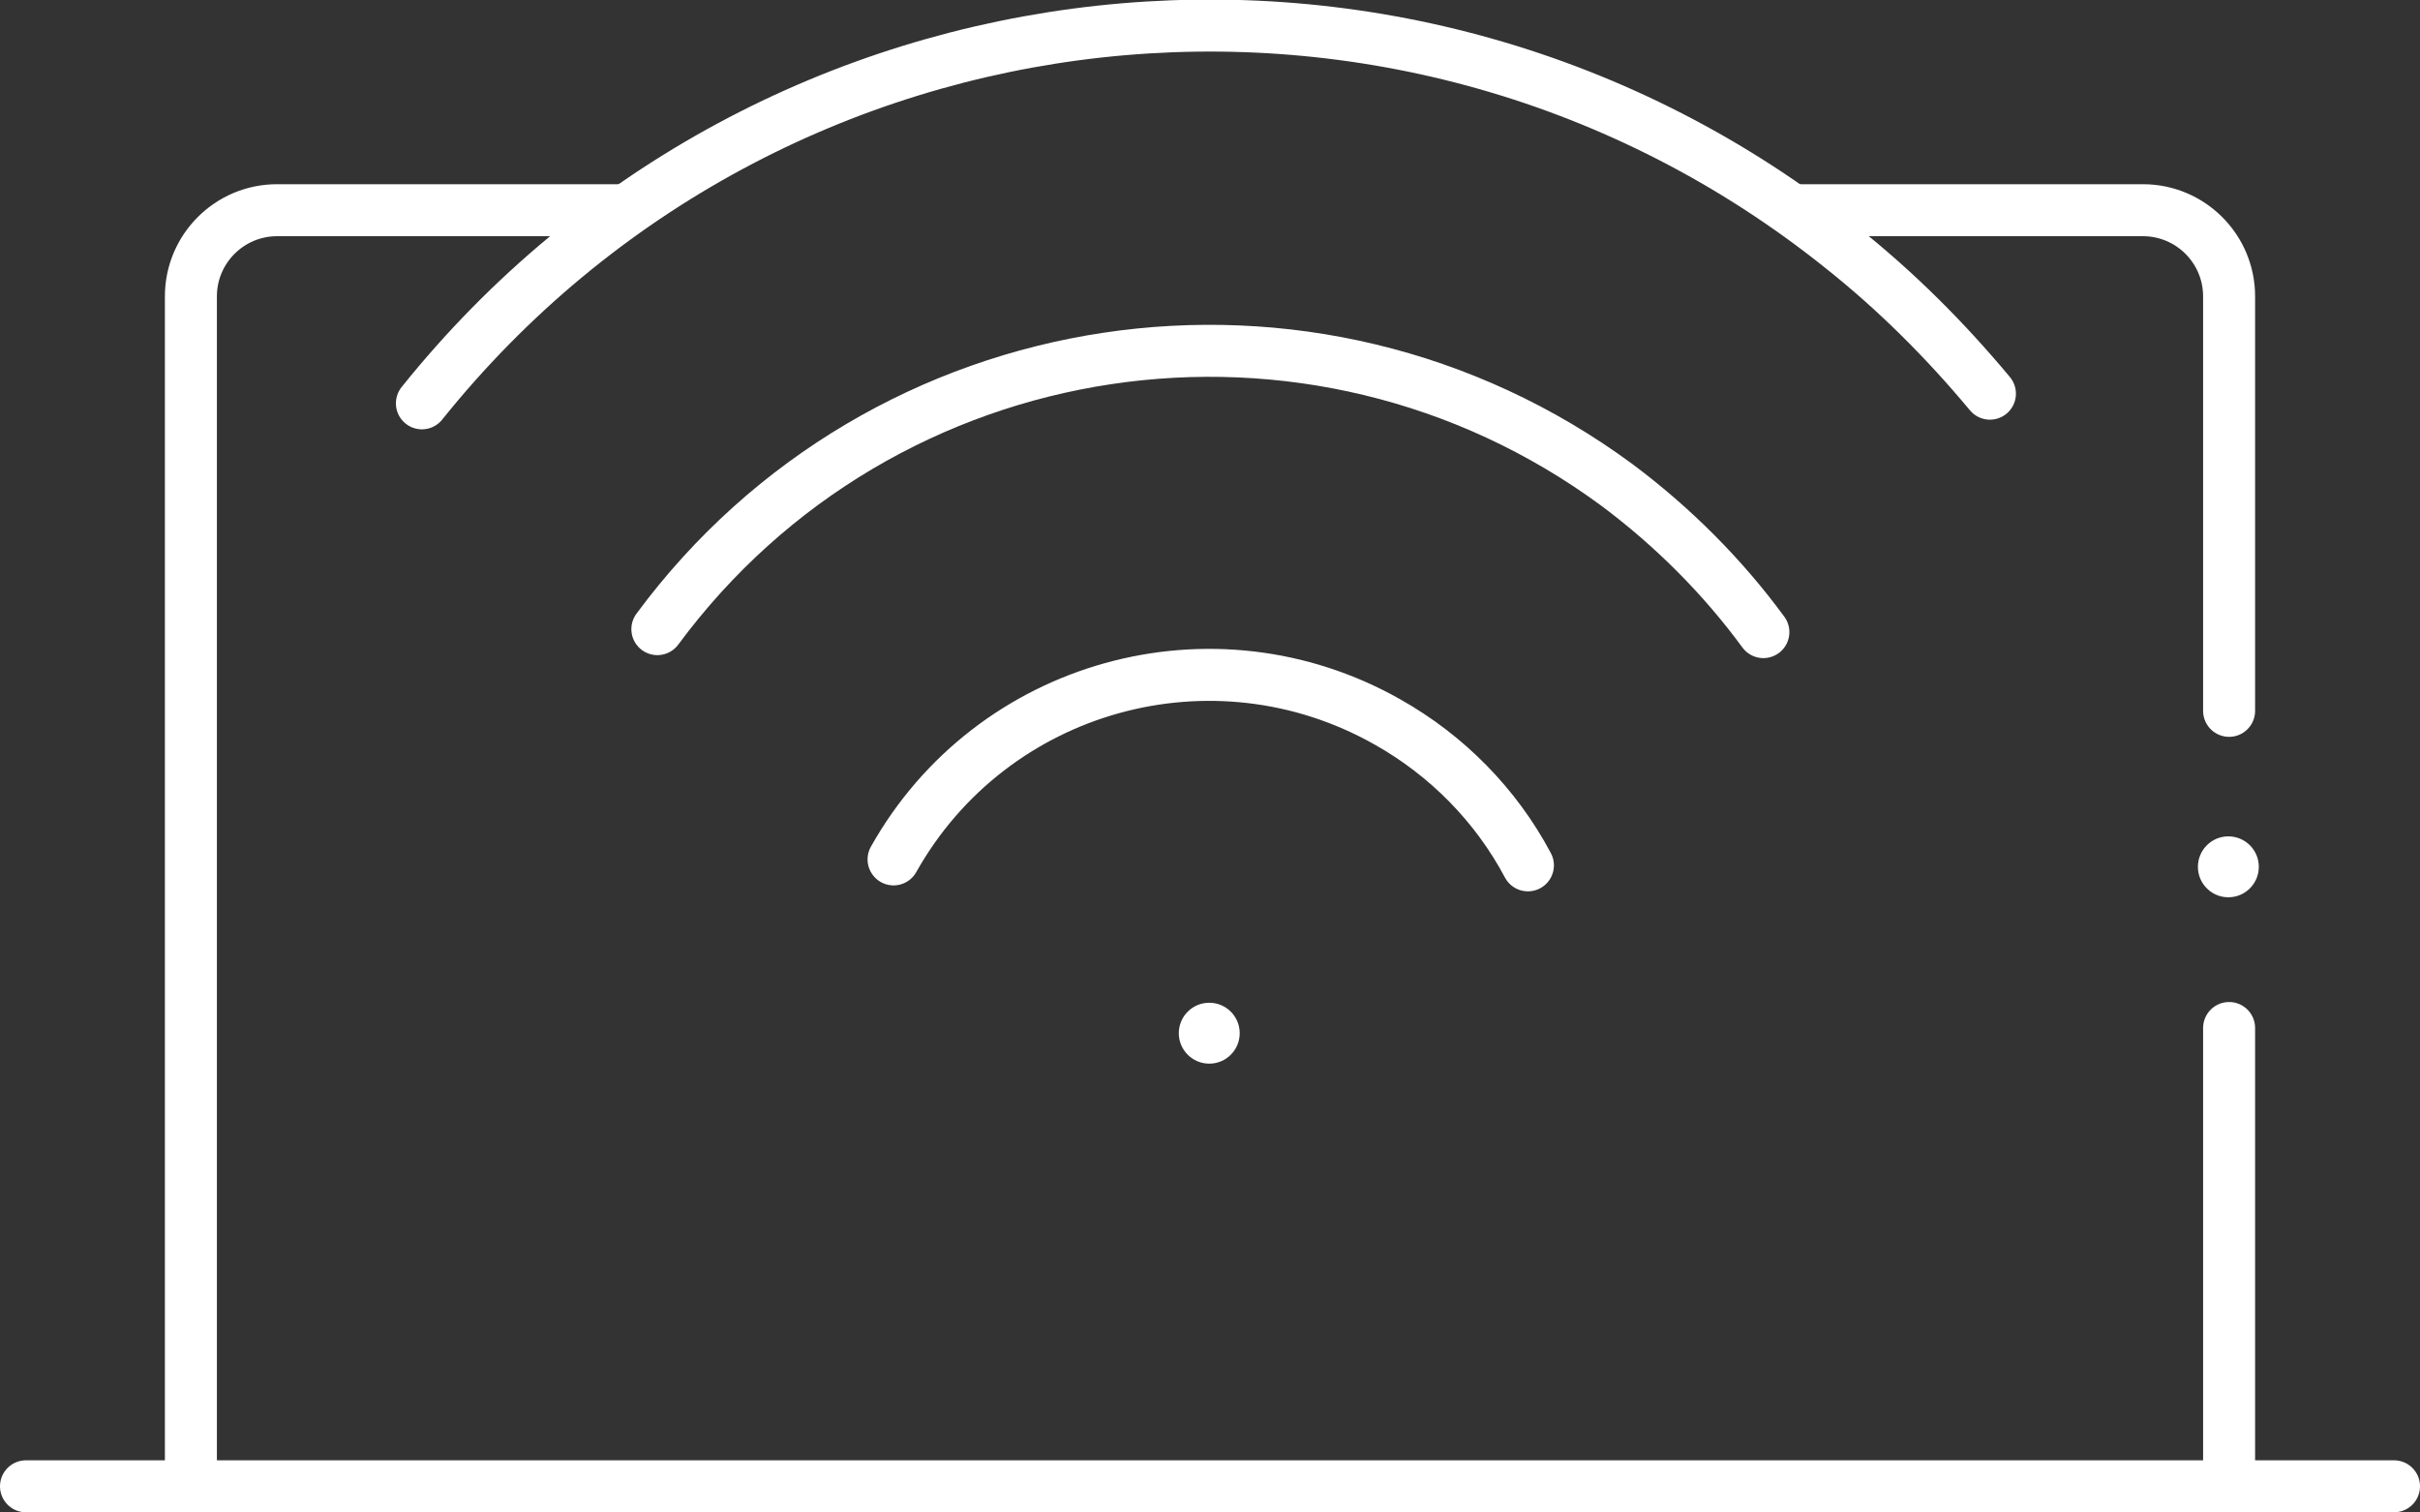
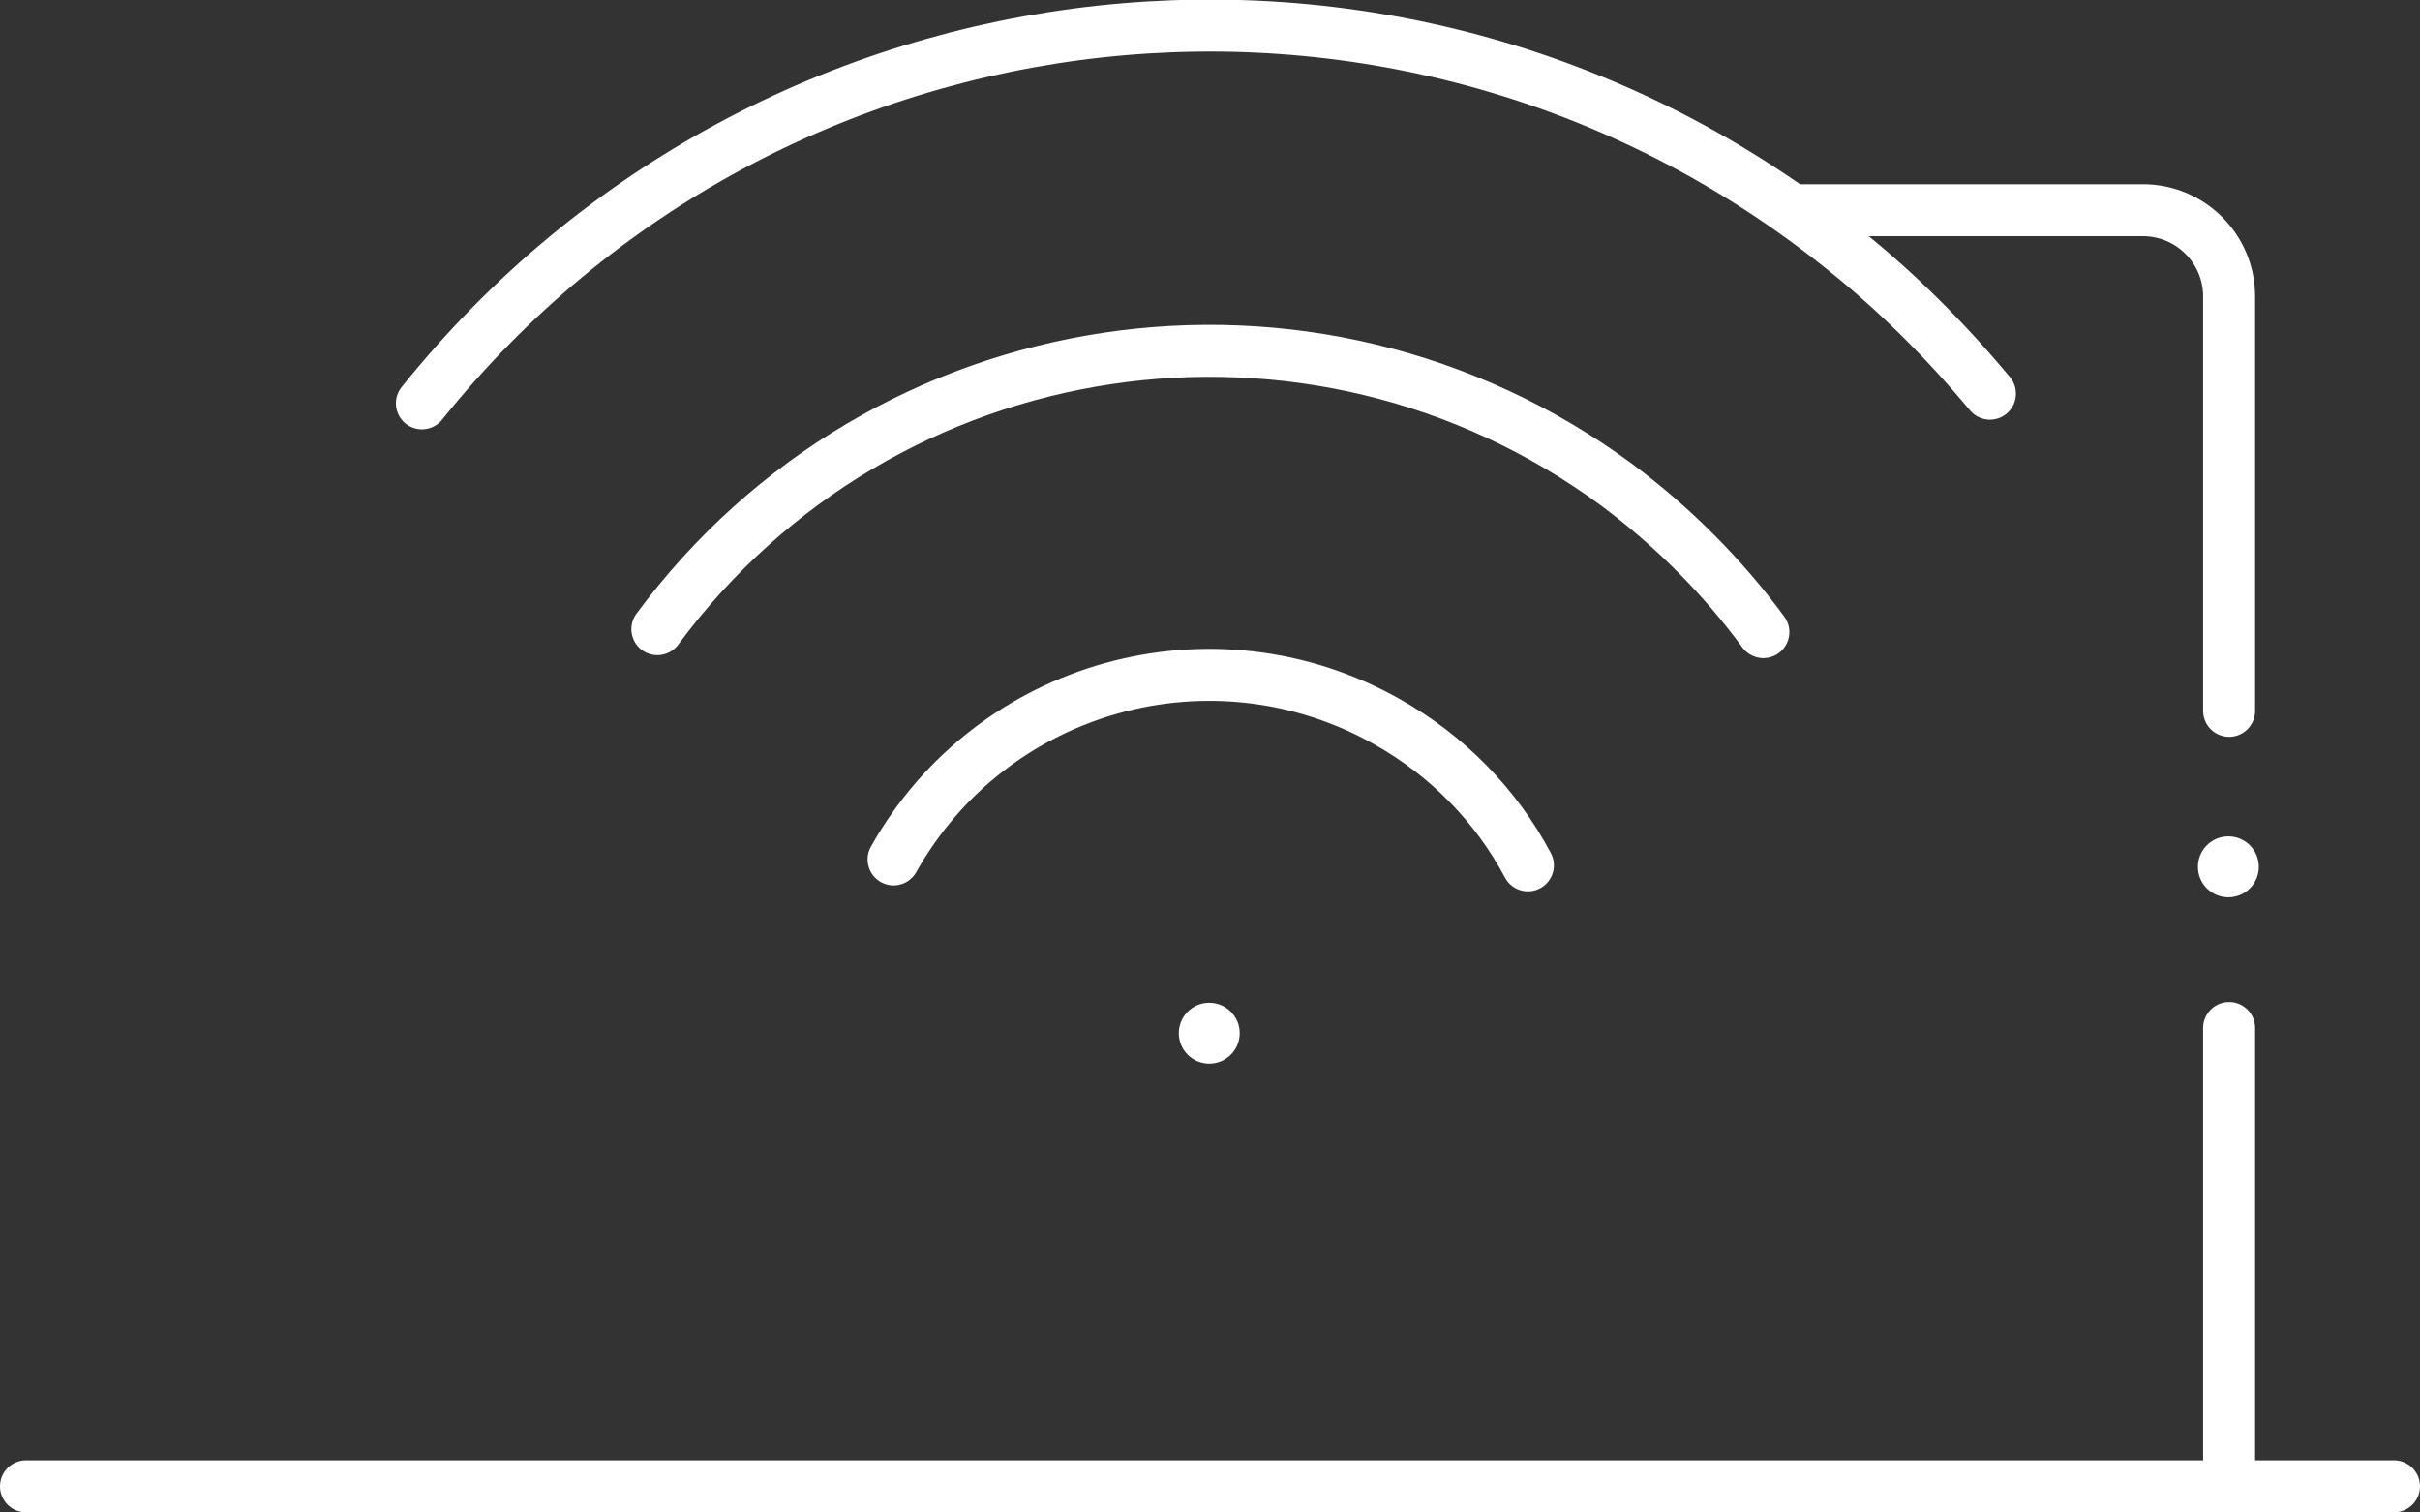
<svg xmlns="http://www.w3.org/2000/svg" version="1.1" id="Layer_1" x="0px" y="0px" viewBox="0 0 325.8 203.6" style="enable-background:new 0 0 325.8 203.6;" xml:space="preserve">
  <rect x="0" y="0" width="325.8" height="203.6" fill="#333333" stroke="none" />
  <style type="text/css">
	.st0{fill:#FFFFFF;}
	.st1{fill:none;stroke:#FFFFFF;stroke-width:7;stroke-linecap:round;stroke-miterlimit:10;}
</style>
  <g id="Layer_2_00000098922970407791968060000002098736967440910740_">
    <g id="Layer_2-2">
      <circle class="st0" cx="300" cy="116.7" r="4.1" />
      <line class="st1" x1="300.1" y1="138.4" x2="300.1" y2="199.6" />
-       <path class="st1" d="M83.9,28.3H37.3c-6.4,0-11.6,5.2-11.6,11.6V200" />
      <path class="st1" d="M300.1,95.7V39.9c0-6.4-5.2-11.6-11.6-11.6h-46.6" />
      <line class="st1" x1="3.5" y1="200.1" x2="322.3" y2="200.1" />
      <path class="st1" d="M56.8,54.3c47-58.6,132.6-67.9,191.2-20.9c7.3,5.8,13.9,12.4,19.9,19.6" />
      <path class="st1" d="M88.5,84.7c30.3-41,88.1-49.7,129.2-19.4c7.5,5.6,14.2,12.3,19.7,19.8" />
      <path class="st1" d="M120.3,115.7c13.2-23.5,43-31.8,66.5-18.5c8,4.5,14.6,11.2,18.9,19.3" />
      <circle class="st0" cx="162.8" cy="139.1" r="4.1" />
    </g>
  </g>
</svg>